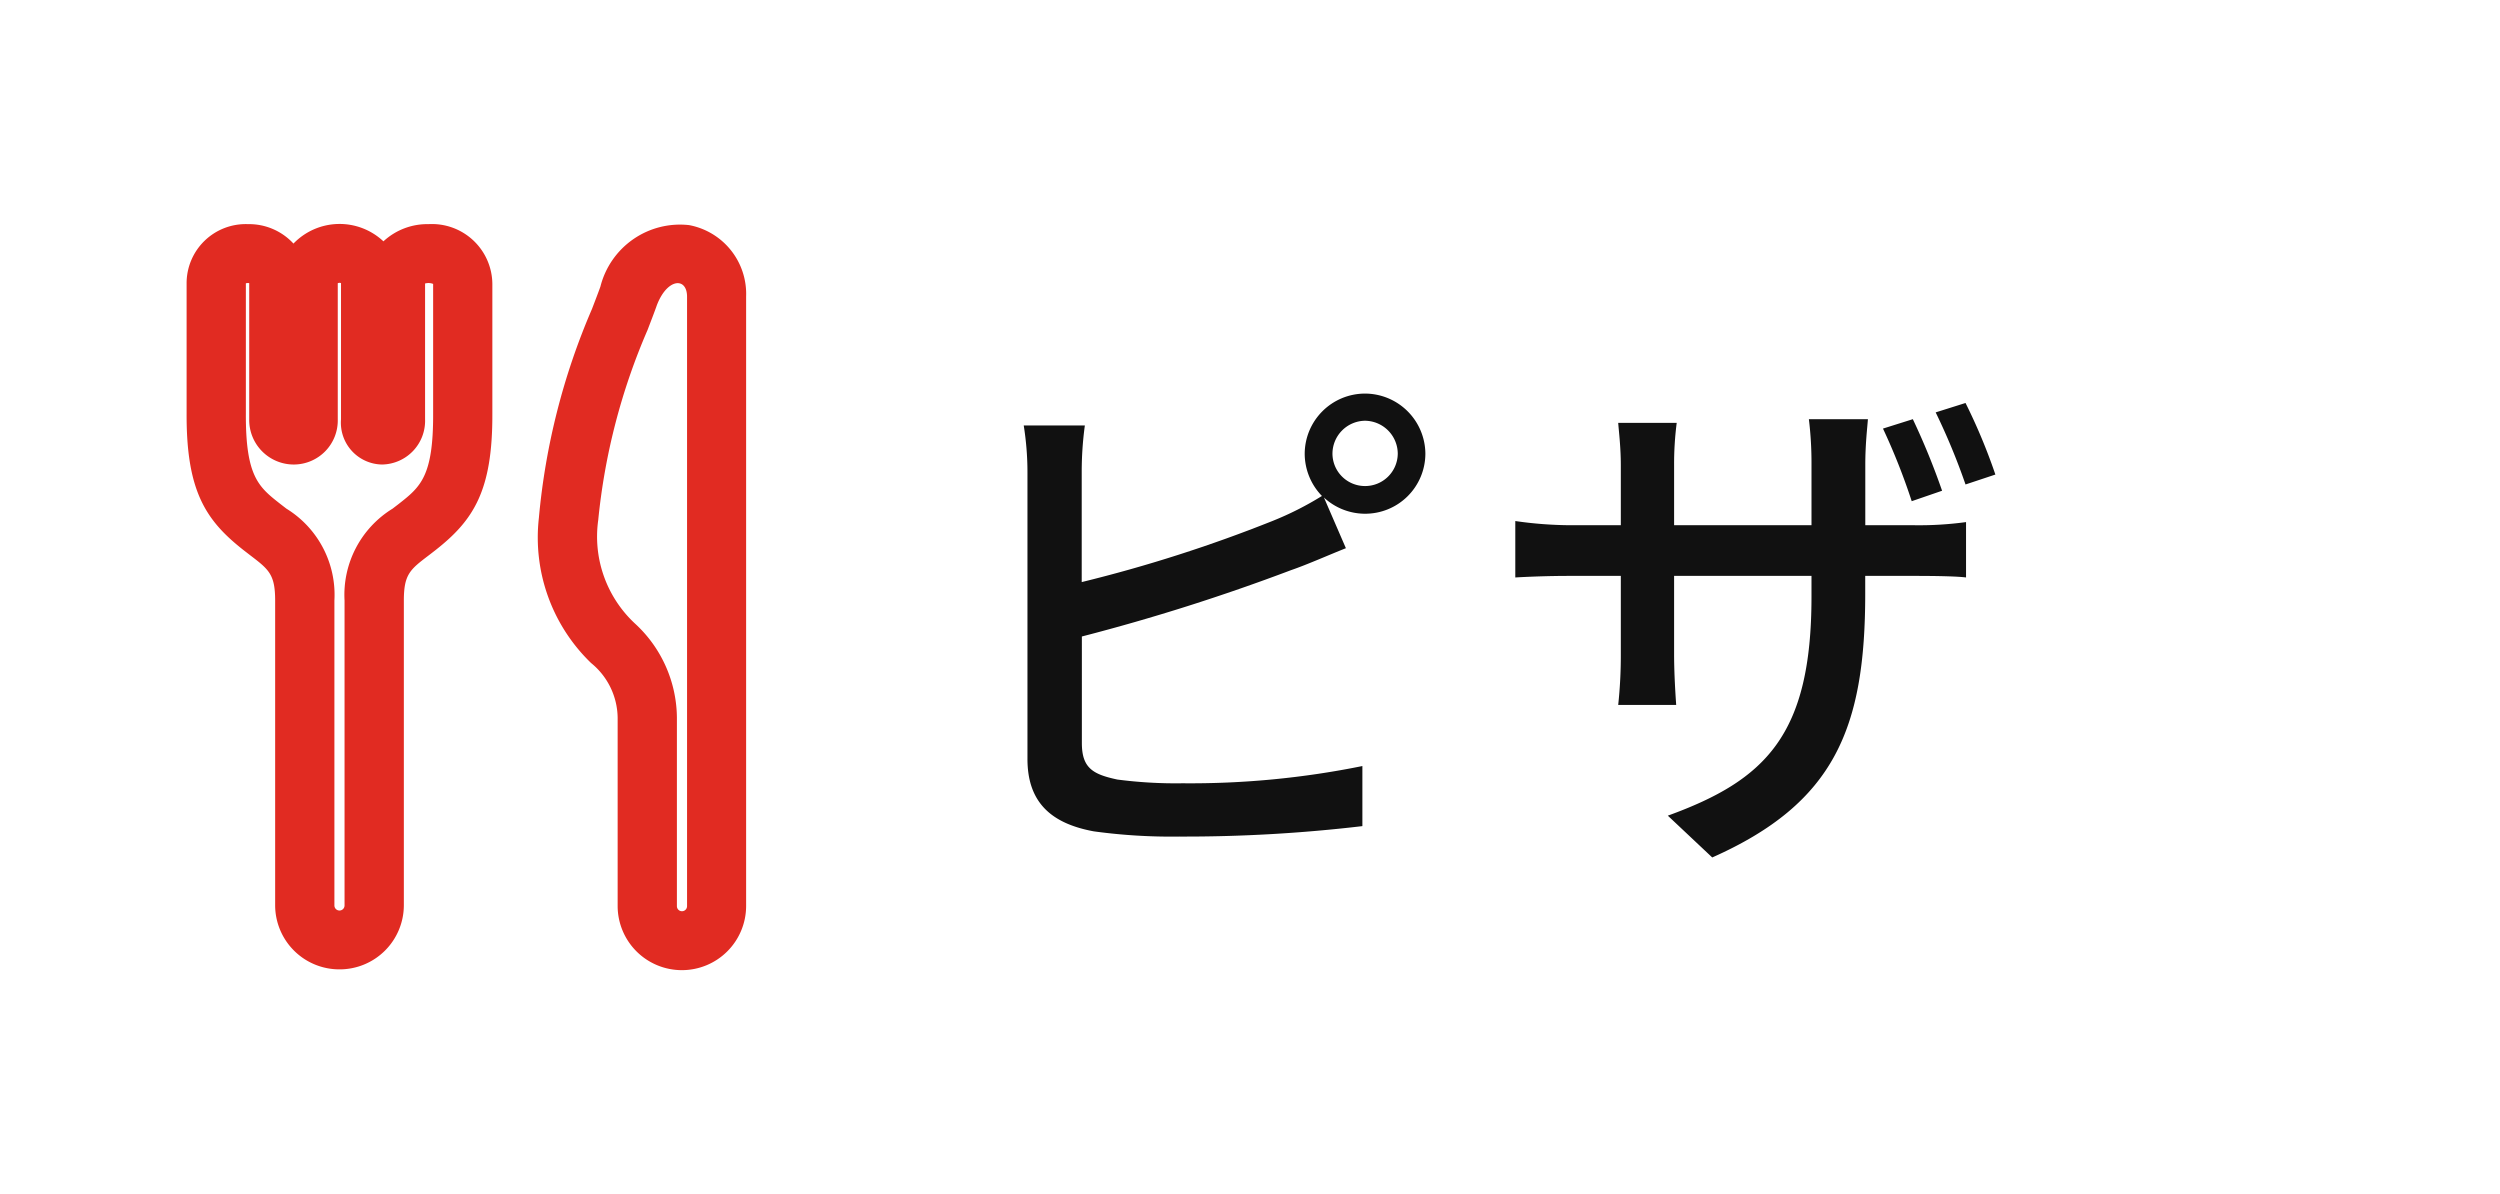
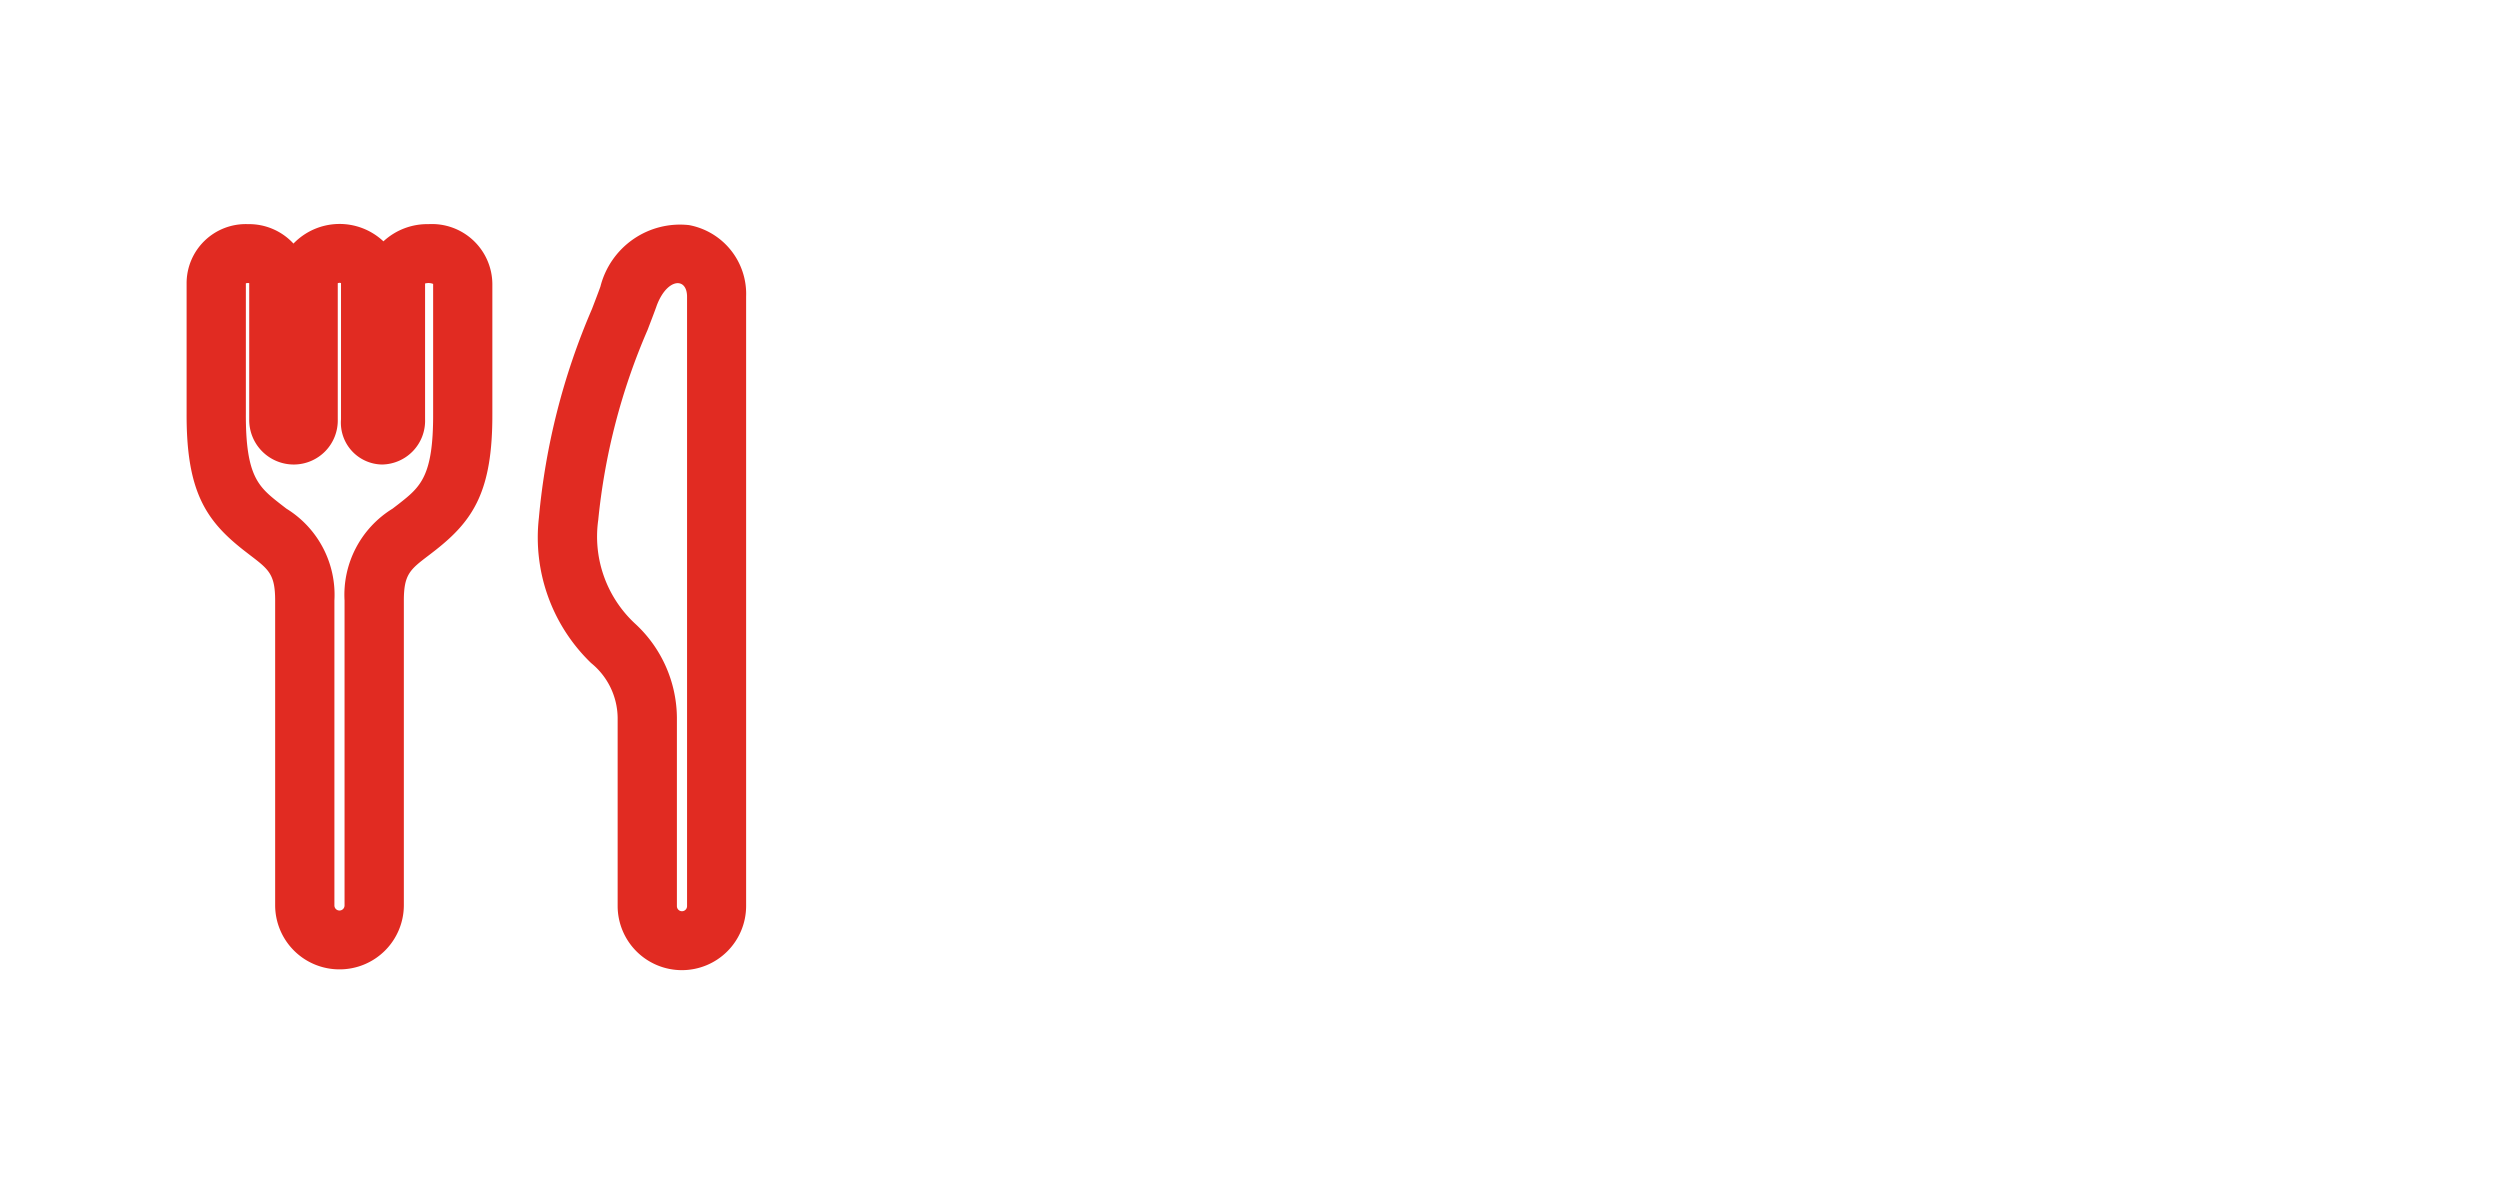
<svg xmlns="http://www.w3.org/2000/svg" width="67" height="32" viewBox="0 0 67 32">
  <defs>
    <style>.a{fill:#f5f5f5;opacity:0;}.b{fill:#111;}.c{fill:#e12b22;}</style>
  </defs>
  <g transform="translate(-15 -292)">
    <rect class="a" width="67" height="32" transform="translate(15 292)" />
-     <path class="b" d="M11.578-8.974a.872.872,0,0,1-.868-.868.885.885,0,0,1,.868-.882.887.887,0,0,1,.882.882A.875.875,0,0,1,11.578-8.974ZM3.99-9.338a9.215,9.215,0,0,1,.084-1.26H2.436a8.008,8.008,0,0,1,.1,1.26v7.672C2.534-.49,3.178.07,4.312.28a15.255,15.255,0,0,0,2.3.14,40.587,40.587,0,0,0,4.9-.28V-1.47a23.146,23.146,0,0,1-4.816.462,12.073,12.073,0,0,1-1.75-.1c-.658-.14-.952-.308-.952-.98V-4.942A54.073,54.073,0,0,0,9.6-6.72c.448-.154,1.008-.406,1.47-.588l-.588-1.358a1.622,1.622,0,0,0,1.092.434A1.613,1.613,0,0,0,13.2-9.842a1.622,1.622,0,0,0-1.624-1.61,1.619,1.619,0,0,0-1.61,1.61,1.633,1.633,0,0,0,.462,1.134,8.474,8.474,0,0,1-1.33.672A38.443,38.443,0,0,1,3.99-6.4Zm24.486.056a15.372,15.372,0,0,0-.8-1.918l-.8.252a17.384,17.384,0,0,1,.8,1.932Zm-1.428.434a19,19,0,0,0-.784-1.918l-.8.252a17.052,17.052,0,0,1,.77,1.946Zm-2.058.924V-9.548c0-.56.056-1.008.07-1.218H23.478a9.666,9.666,0,0,1,.07,1.218v1.624H19.866v-1.61a8.613,8.613,0,0,1,.07-1.134H18.368c.014.2.07.644.07,1.134v1.61H17.066a10.611,10.611,0,0,1-1.456-.112v1.512c.238-.014.812-.042,1.456-.042h1.372v2.1a12.448,12.448,0,0,1-.07,1.358h1.554c-.014-.2-.056-.8-.056-1.358v-2.1h3.682v.56c0,3.71-1.232,4.914-3.85,5.866L20.888.98c3.276-1.456,4.1-3.458,4.1-7.07v-.476h1.316c.672,0,1.176.014,1.386.042V-8.008a9.3,9.3,0,0,1-1.4.084Z" transform="translate(40 314)" />
    <g transform="translate(-2639.543 -370.699)">
      <path class="c" d="M2663.641,688.678a1.721,1.721,0,0,1-1.724-1.714v-8.17c0-.7-.167-.831-.665-1.211l-.18-.139c-1.02-.8-1.536-1.587-1.528-3.663V670.3a1.585,1.585,0,0,1,1.645-1.594,1.62,1.62,0,0,1,1.219.521,1.715,1.715,0,0,1,2.411-.06,1.729,1.729,0,0,1,1.208-.461,1.619,1.619,0,0,1,1.711,1.594v3.485c.008,2.074-.508,2.86-1.527,3.66-.061.048-.121.094-.18.139-.5.38-.665.508-.665,1.211v8.17A1.721,1.721,0,0,1,2663.641,688.678Zm-2.509-18.385a.047.047,0,0,0,0,.006v3.485c-.007,1.69.344,1.966.924,2.421l.163.126a2.712,2.712,0,0,1,1.286,2.464v8.17a.136.136,0,0,0,.272,0v-8.17a2.711,2.711,0,0,1,1.287-2.464l.164-.126c.579-.455.929-.73.923-2.418v-3.479a.336.336,0,0,0-.216-.011v3.639a1.171,1.171,0,0,1-1.153,1.212,1.121,1.121,0,0,1-1.1-1.212v-3.65a.174.174,0,0,0-.04-.008.192.192,0,0,0-.047.011v3.647a1.18,1.18,0,0,1-1.173,1.212,1.194,1.194,0,0,1-1.2-1.212v-3.649h0A.2.2,0,0,0,2661.132,670.292Zm.083-.036Z" />
      <path class="c" d="M2722.837,688.764a1.721,1.721,0,0,1-1.724-1.714V682a1.917,1.917,0,0,0-.711-1.466,4.672,4.672,0,0,1-1.4-3.889,18.258,18.258,0,0,1,1.423-5.6c.088-.23.166-.432.226-.6h0a2.2,2.2,0,0,1,2.377-1.648,1.875,1.875,0,0,1,1.528,1.913V687.05A1.721,1.721,0,0,1,2722.837,688.764Zm-.686-17.784c-.063.176-.145.389-.238.631a17,17,0,0,0-1.32,5.087,3.182,3.182,0,0,0,.979,2.772,3.461,3.461,0,0,1,1.129,2.52v5.059a.136.136,0,0,0,.272,0V670.714c0-.2-.079-.335-.211-.358-.175-.031-.442.152-.611.623Z" transform="translate(-50.017 -0.065)" />
    </g>
  </g>
</svg>